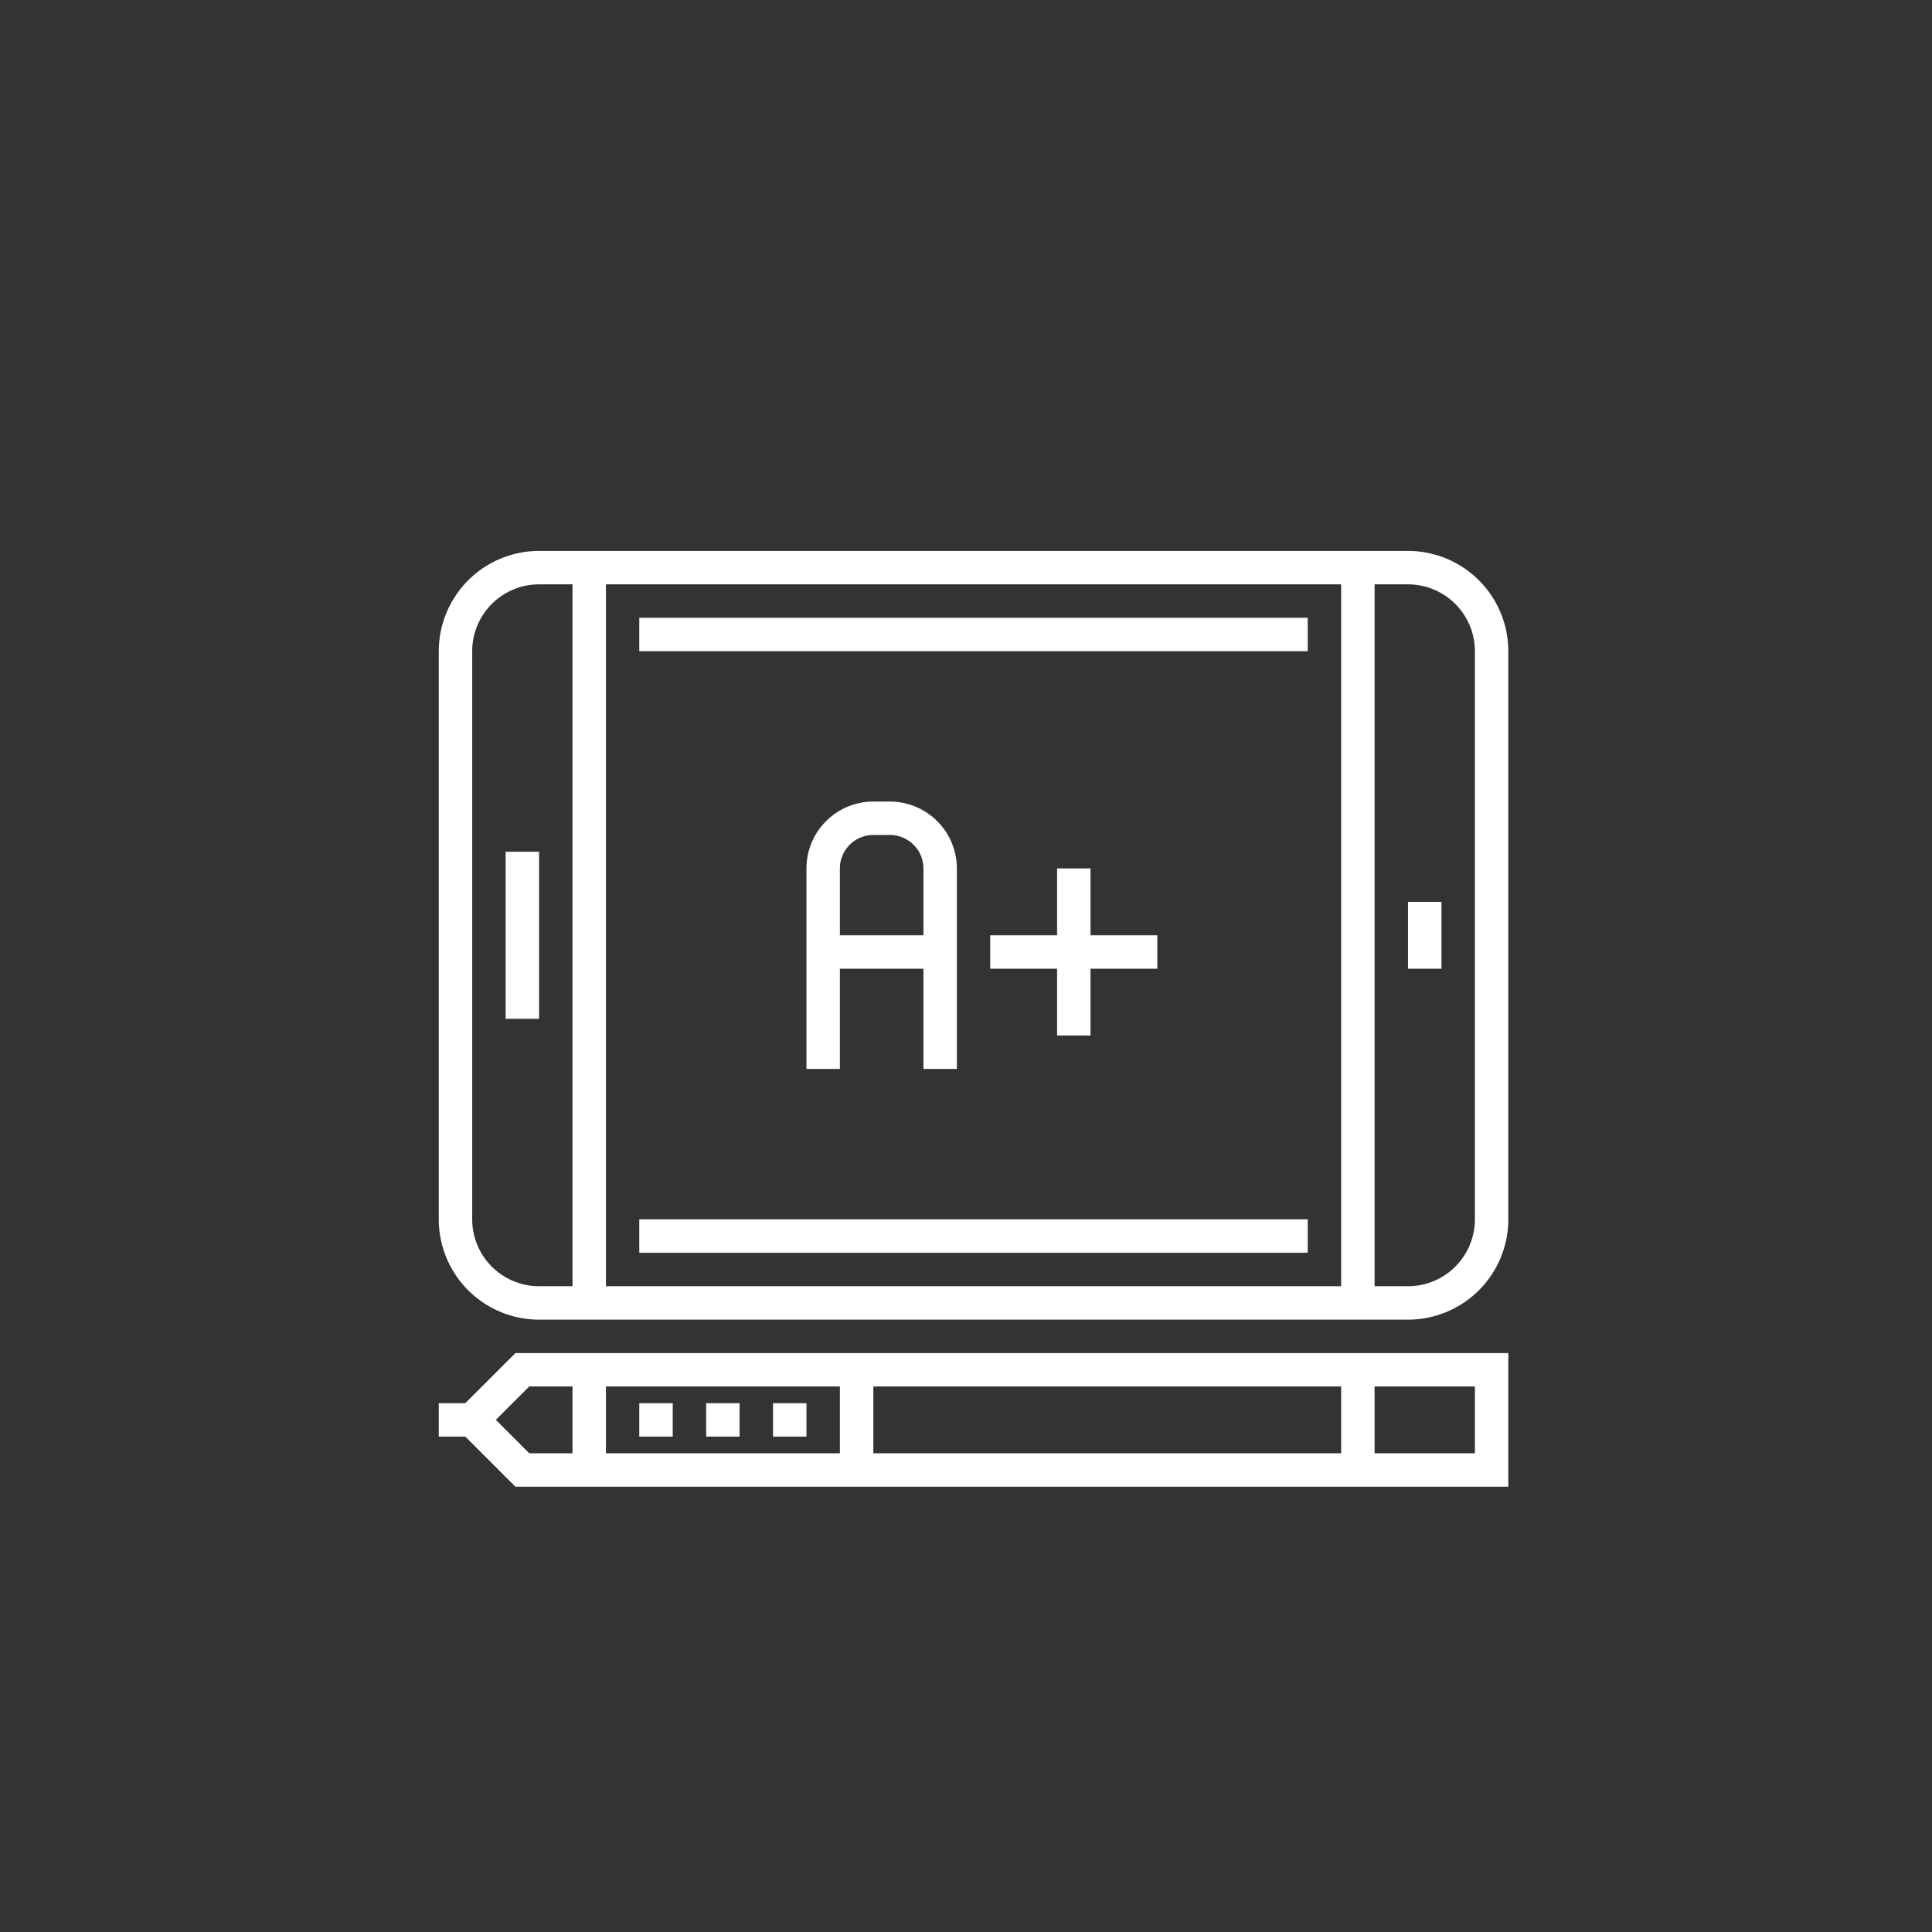
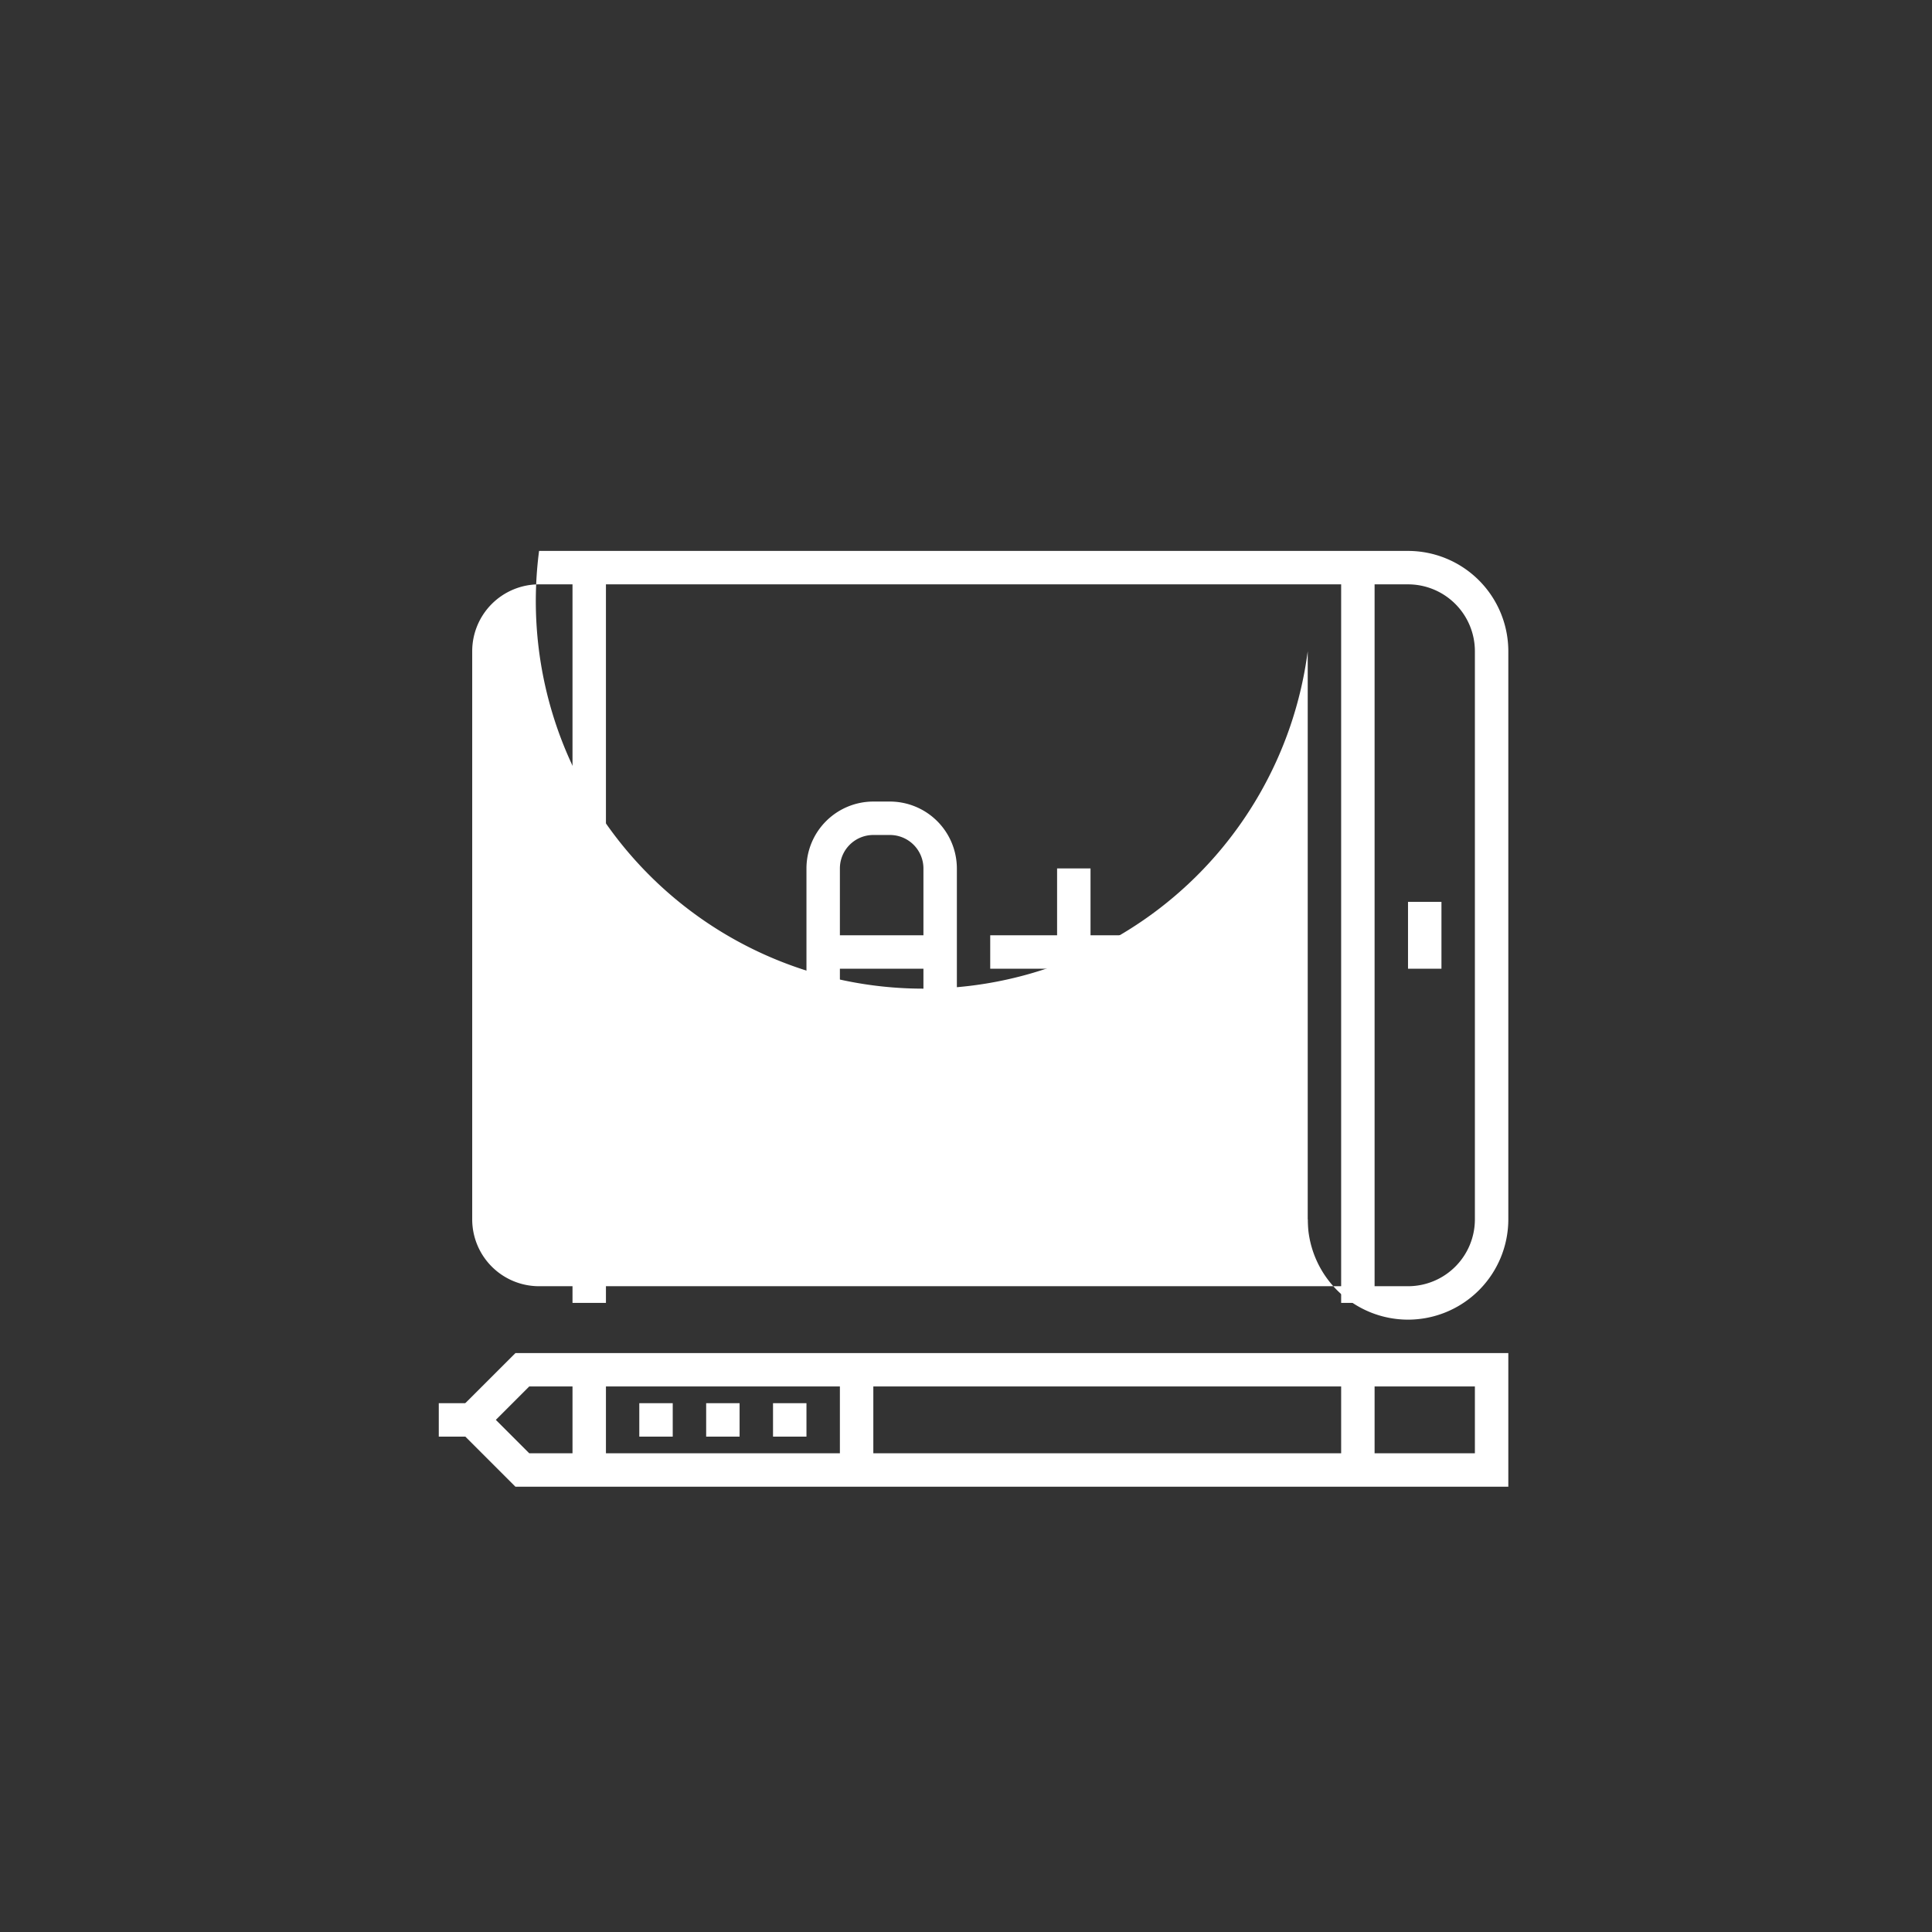
<svg xmlns="http://www.w3.org/2000/svg" id="Layer_1" data-name="Layer 1" viewBox="0 0 256 256">
  <rect x="0" y="0" width="256" height="256" fill="#333333" stroke="none" />
  <defs>
    <style>.cls-1{fill:#fff;}</style>
  </defs>
  <rect class="cls-1" x="177.71" y="75.21" width="4.43" height="97.43" />
  <rect class="cls-1" x="75.86" y="75.21" width="4.43" height="97.43" />
-   <path class="cls-1" d="M186.57,174.86H71.43a13.3,13.3,0,0,1-13.29-13.29V86.29A13.3,13.3,0,0,1,71.43,73H186.57a13.3,13.3,0,0,1,13.29,13.29v75.28A13.3,13.3,0,0,1,186.57,174.86ZM71.43,77.43a8.86,8.86,0,0,0-8.86,8.86v75.28a8.86,8.86,0,0,0,8.86,8.86H186.57a8.86,8.86,0,0,0,8.86-8.86V86.29a8.86,8.86,0,0,0-8.86-8.86Z" />
+   <path class="cls-1" d="M186.57,174.86a13.3,13.3,0,0,1-13.29-13.29V86.29A13.3,13.3,0,0,1,71.43,73H186.57a13.3,13.3,0,0,1,13.29,13.29v75.28A13.3,13.3,0,0,1,186.57,174.86ZM71.43,77.43a8.86,8.86,0,0,0-8.86,8.86v75.28a8.86,8.86,0,0,0,8.86,8.86H186.57a8.86,8.86,0,0,0,8.86-8.86V86.29a8.86,8.86,0,0,0-8.86-8.86Z" />
  <rect class="cls-1" x="186.57" y="119.5" width="4.43" height="8.86" />
  <rect class="cls-1" x="67" y="112.86" width="4.43" height="22.14" />
  <path class="cls-1" d="M126.79,141.64h-4.43V115.07a4.44,4.44,0,0,0-4.43-4.43h-2.22a4.43,4.43,0,0,0-4.42,4.43v26.57h-4.43V115.07a8.87,8.87,0,0,1,8.85-8.86h2.22a8.88,8.88,0,0,1,8.86,8.86Z" />
  <rect class="cls-1" x="109.07" y="123.93" width="15.5" height="4.43" />
  <rect class="cls-1" x="140.07" y="115.07" width="4.43" height="22.14" />
  <rect class="cls-1" x="131.21" y="123.93" width="22.14" height="4.43" />
  <path class="cls-1" d="M199.86,197H68.3l-8.86-8.86,8.86-8.85H199.86ZM70.13,192.57h125.3v-8.86H70.13l-4.43,4.43Z" />
  <rect class="cls-1" x="58.14" y="185.93" width="4.43" height="4.43" />
-   <rect class="cls-1" x="84.71" y="81.86" width="88.57" height="4.43" />
  <rect class="cls-1" x="84.71" y="161.57" width="88.57" height="4.43" />
  <rect class="cls-1" x="177.71" y="181.5" width="4.43" height="13.29" />
  <rect class="cls-1" x="75.86" y="181.5" width="4.43" height="13.29" />
  <rect class="cls-1" x="111.29" y="181.5" width="4.43" height="13.29" />
  <rect class="cls-1" x="84.71" y="185.93" width="4.43" height="4.43" />
  <rect class="cls-1" x="93.57" y="185.93" width="4.43" height="4.43" />
  <rect class="cls-1" x="102.43" y="185.93" width="4.43" height="4.43" />
</svg>